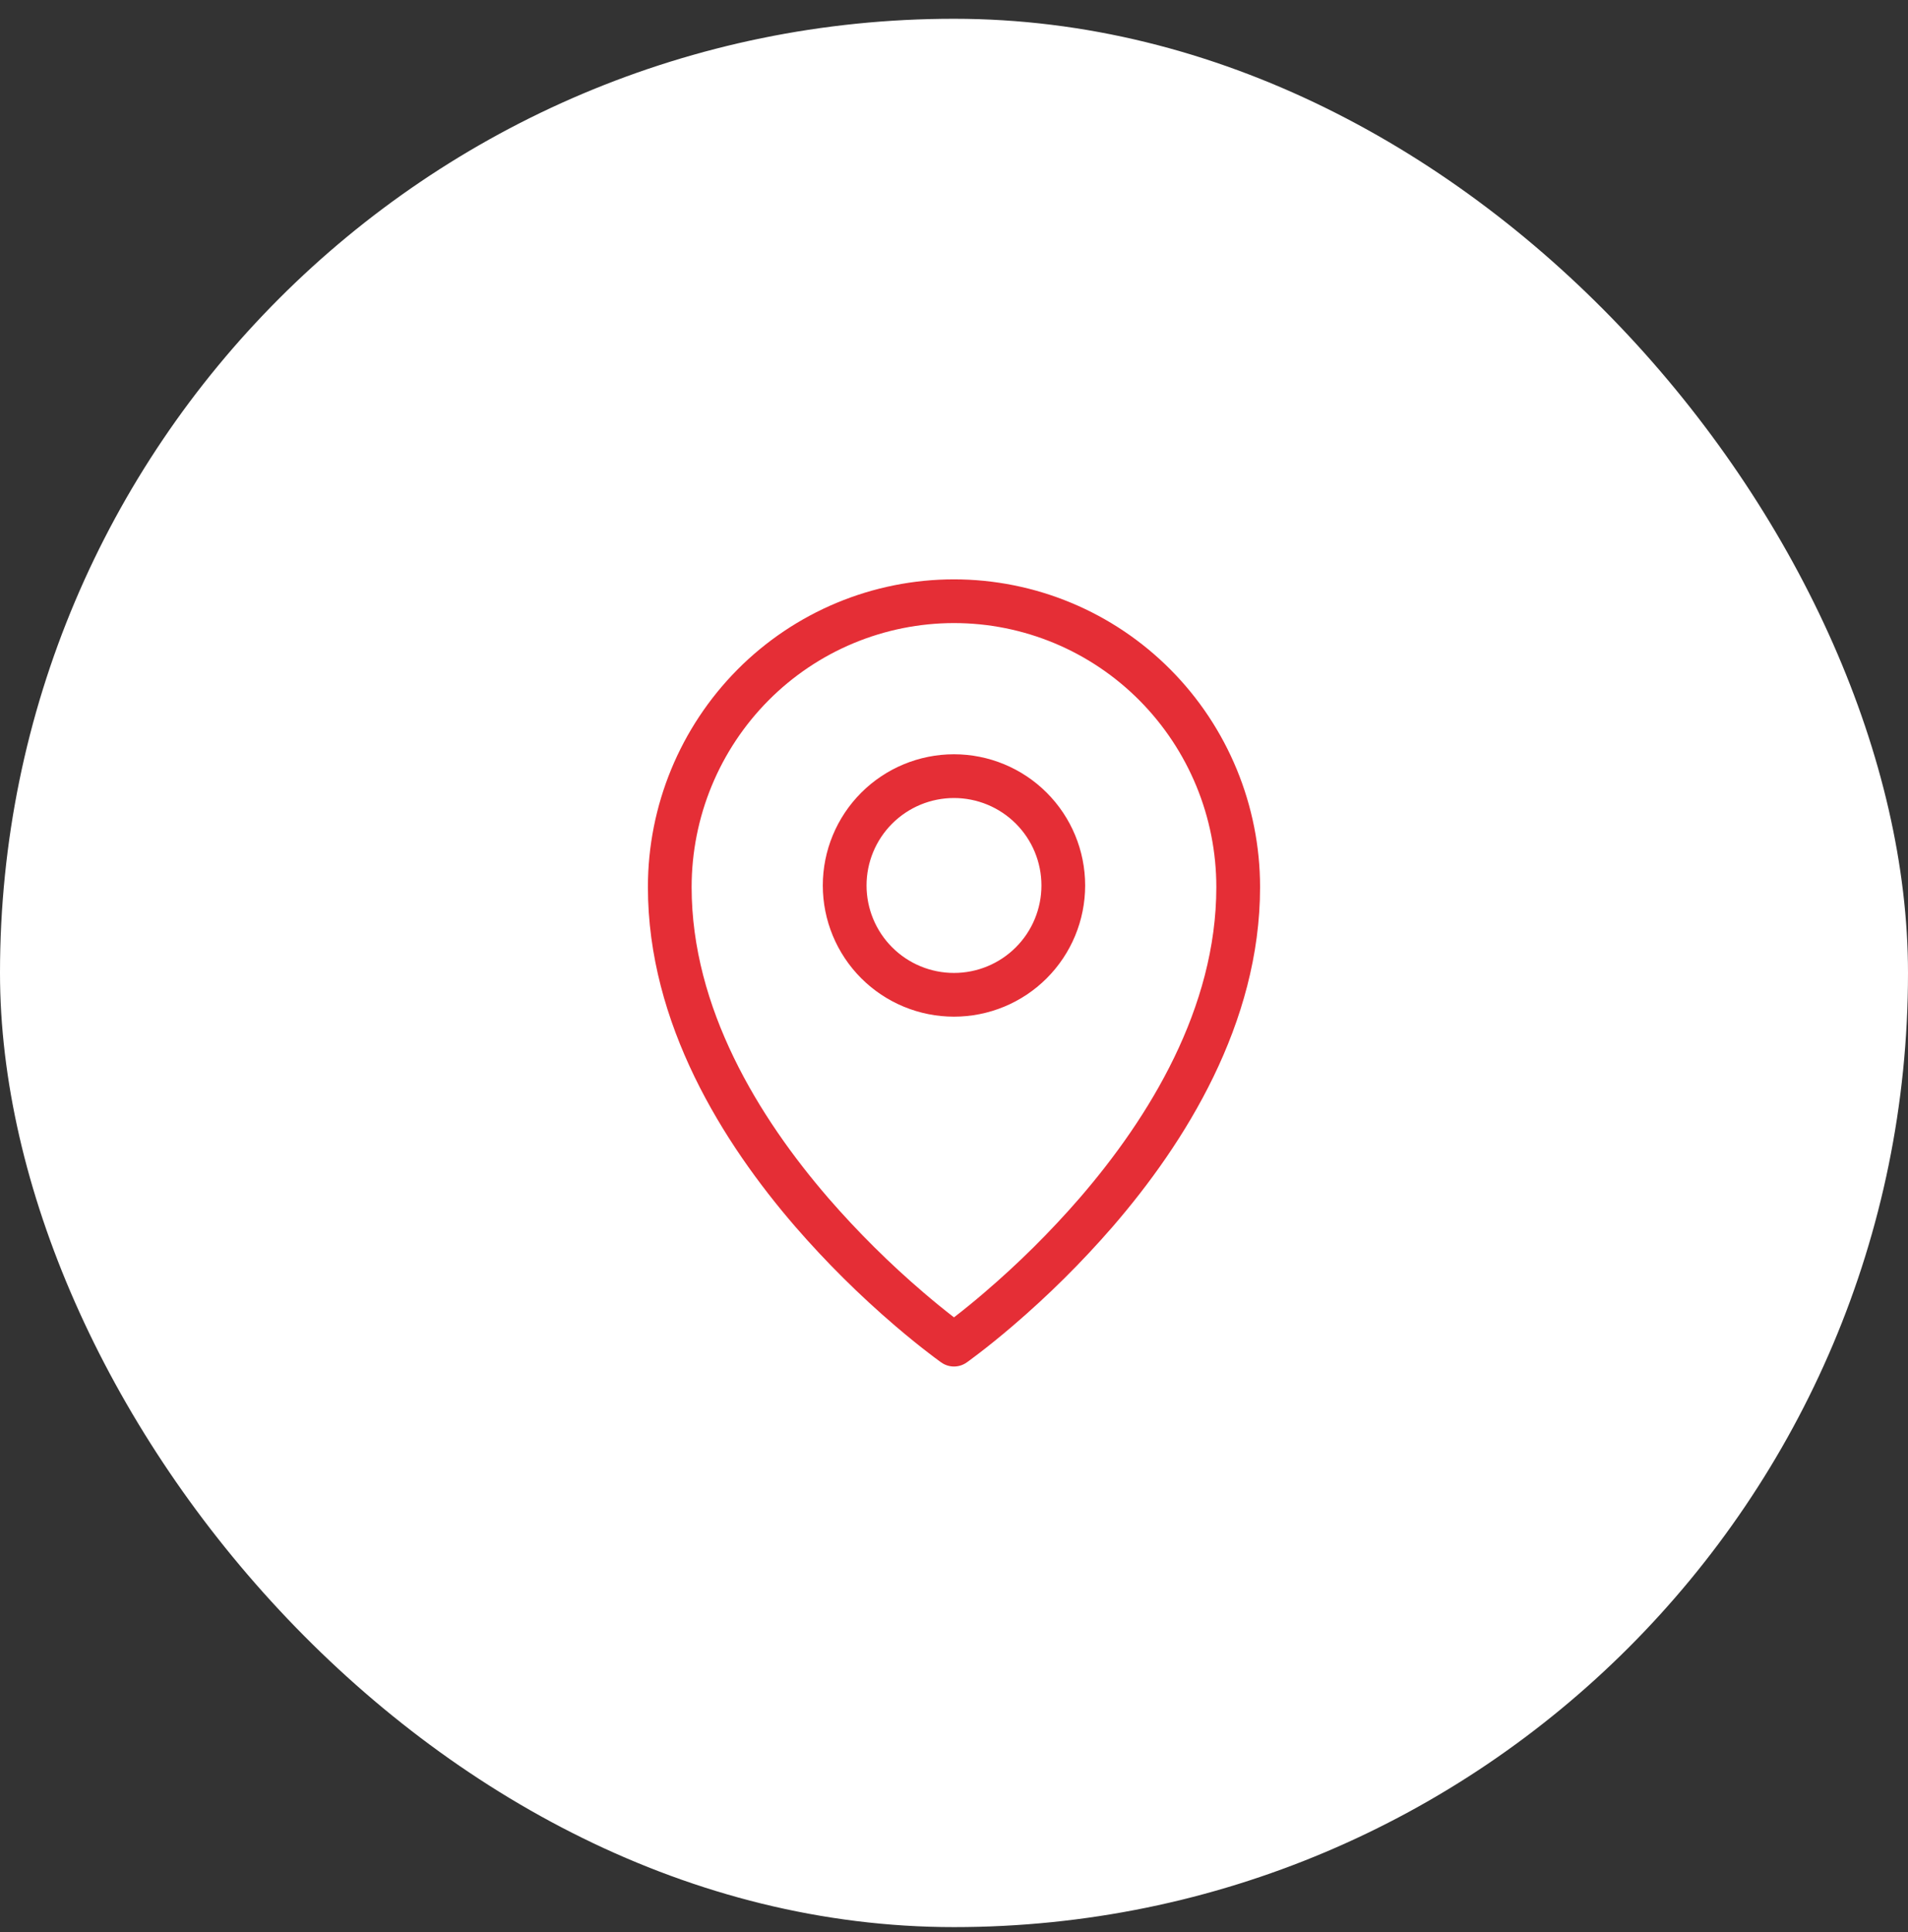
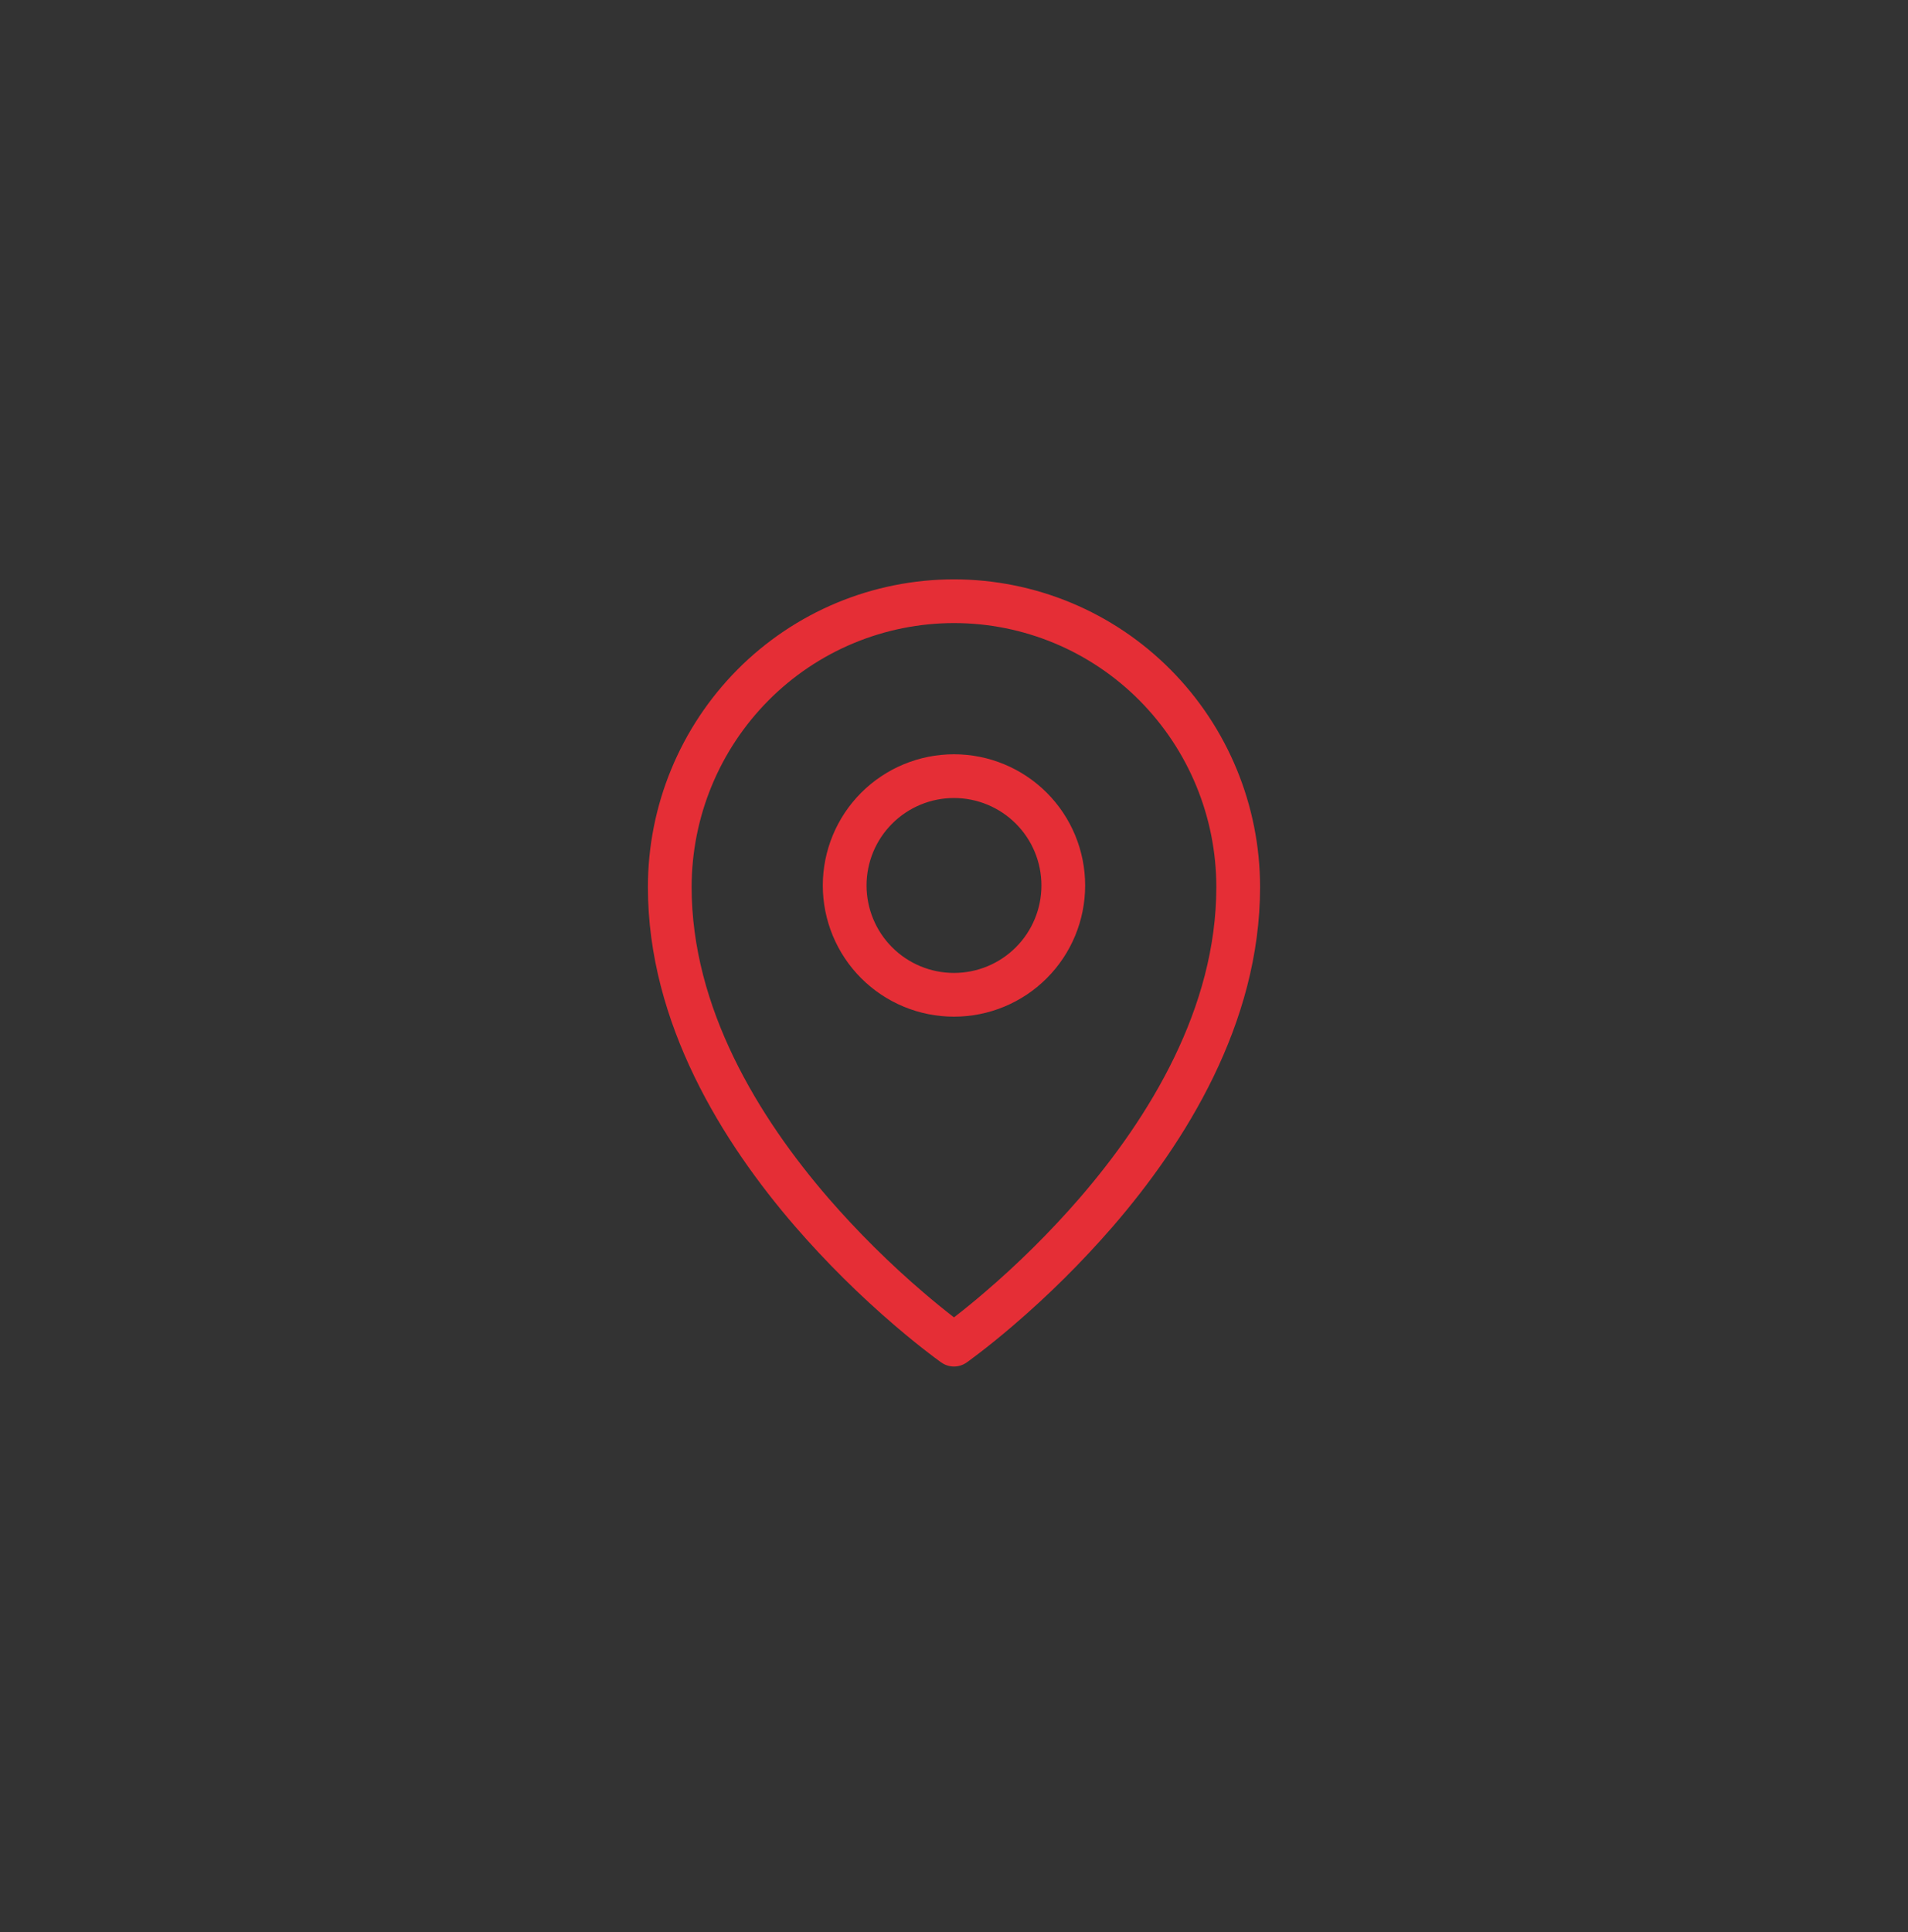
<svg xmlns="http://www.w3.org/2000/svg" width="80" height="81" viewBox="0 0 80 81" fill="none">
  <rect x="0" y="0" width="80" height="81" fill="#333333" stroke="none" />
-   <rect y="0.787" width="80" height="80" rx="40" fill="white" />
-   <path fill-rule="evenodd" clip-rule="evenodd" d="M32.223 29.361C33.242 28.335 34.453 27.52 35.788 26.964C37.122 26.408 38.554 26.121 39.999 26.12C42.914 26.12 45.712 27.285 47.775 29.361C49.842 31.443 51.001 34.258 50.999 37.191C50.999 42.257 48.191 46.842 45.265 50.227C44.032 51.647 42.695 52.973 41.265 54.194C40.852 54.549 40.43 54.893 39.999 55.226C39.569 54.893 39.147 54.549 38.733 54.194C37.304 52.973 35.967 51.647 34.734 50.227C31.808 46.842 28.999 42.257 28.999 37.191C28.999 34.253 30.16 31.437 32.223 29.361ZM39.471 57.119L39.999 56.37L40.527 57.119C40.373 57.228 40.188 57.286 39.999 57.286C39.81 57.286 39.626 57.228 39.471 57.119ZM39.471 57.119L39.999 56.37L40.527 57.119L40.531 57.117L40.54 57.111L40.568 57.09L40.676 57.012C40.767 56.944 40.901 56.845 41.07 56.715C41.407 56.457 41.886 56.076 42.457 55.588C43.956 54.306 45.358 52.915 46.651 51.426C49.683 47.919 52.833 42.913 52.833 37.19C52.833 33.771 51.481 30.489 49.076 28.069C47.887 26.872 46.473 25.921 44.916 25.272C43.358 24.623 41.687 24.288 39.999 24.287C38.312 24.288 36.641 24.622 35.083 25.271C33.526 25.92 32.111 26.871 30.922 28.068C28.515 30.494 27.164 33.773 27.166 37.191C27.166 42.913 30.316 47.919 33.348 51.426C34.641 52.915 36.043 54.306 37.542 55.588C38.114 56.076 38.591 56.457 38.929 56.715C39.094 56.843 39.261 56.968 39.43 57.091L39.459 57.111L39.468 57.117L39.471 57.119ZM36.333 37.12C36.333 36.148 36.719 35.215 37.407 34.528C38.094 33.84 39.027 33.454 39.999 33.454C40.972 33.454 41.904 33.84 42.592 34.528C43.28 35.215 43.666 36.148 43.666 37.12C43.666 38.093 43.28 39.026 42.592 39.713C41.904 40.401 40.972 40.787 39.999 40.787C39.027 40.787 38.094 40.401 37.407 39.713C36.719 39.026 36.333 38.093 36.333 37.12ZM39.999 31.62C38.541 31.62 37.142 32.2 36.11 33.231C35.079 34.263 34.499 35.662 34.499 37.12C34.499 38.579 35.079 39.978 36.11 41.01C37.142 42.041 38.541 42.62 39.999 42.62C41.458 42.62 42.857 42.041 43.888 41.01C44.92 39.978 45.499 38.579 45.499 37.12C45.499 35.662 44.92 34.263 43.888 33.231C42.857 32.2 41.458 31.62 39.999 31.62Z" fill="#E52E36" />
+   <path fill-rule="evenodd" clip-rule="evenodd" d="M32.223 29.361C33.242 28.335 34.453 27.52 35.788 26.964C37.122 26.408 38.554 26.121 39.999 26.12C42.914 26.12 45.712 27.285 47.775 29.361C49.842 31.443 51.001 34.258 50.999 37.191C50.999 42.257 48.191 46.842 45.265 50.227C44.032 51.647 42.695 52.973 41.265 54.194C40.852 54.549 40.43 54.893 39.999 55.226C39.569 54.893 39.147 54.549 38.733 54.194C37.304 52.973 35.967 51.647 34.734 50.227C31.808 46.842 28.999 42.257 28.999 37.191C28.999 34.253 30.16 31.437 32.223 29.361ZM39.471 57.119L39.999 56.37L40.527 57.119C40.373 57.228 40.188 57.286 39.999 57.286C39.81 57.286 39.626 57.228 39.471 57.119ZM39.471 57.119L39.999 56.37L40.527 57.119L40.531 57.117L40.54 57.111L40.568 57.09L40.676 57.012C40.767 56.944 40.901 56.845 41.07 56.715C41.407 56.457 41.886 56.076 42.457 55.588C43.956 54.306 45.358 52.915 46.651 51.426C49.683 47.919 52.833 42.913 52.833 37.19C52.833 33.771 51.481 30.489 49.076 28.069C47.887 26.872 46.473 25.921 44.916 25.272C43.358 24.623 41.687 24.288 39.999 24.287C38.312 24.288 36.641 24.622 35.083 25.271C33.526 25.92 32.111 26.871 30.922 28.068C28.515 30.494 27.164 33.773 27.166 37.191C27.166 42.913 30.316 47.919 33.348 51.426C34.641 52.915 36.043 54.306 37.542 55.588C38.114 56.076 38.591 56.457 38.929 56.715C39.094 56.843 39.261 56.968 39.43 57.091L39.459 57.111L39.468 57.117L39.471 57.119M36.333 37.12C36.333 36.148 36.719 35.215 37.407 34.528C38.094 33.84 39.027 33.454 39.999 33.454C40.972 33.454 41.904 33.84 42.592 34.528C43.28 35.215 43.666 36.148 43.666 37.12C43.666 38.093 43.28 39.026 42.592 39.713C41.904 40.401 40.972 40.787 39.999 40.787C39.027 40.787 38.094 40.401 37.407 39.713C36.719 39.026 36.333 38.093 36.333 37.12ZM39.999 31.62C38.541 31.62 37.142 32.2 36.11 33.231C35.079 34.263 34.499 35.662 34.499 37.12C34.499 38.579 35.079 39.978 36.11 41.01C37.142 42.041 38.541 42.62 39.999 42.62C41.458 42.62 42.857 42.041 43.888 41.01C44.92 39.978 45.499 38.579 45.499 37.12C45.499 35.662 44.92 34.263 43.888 33.231C42.857 32.2 41.458 31.62 39.999 31.62Z" fill="#E52E36" />
</svg>